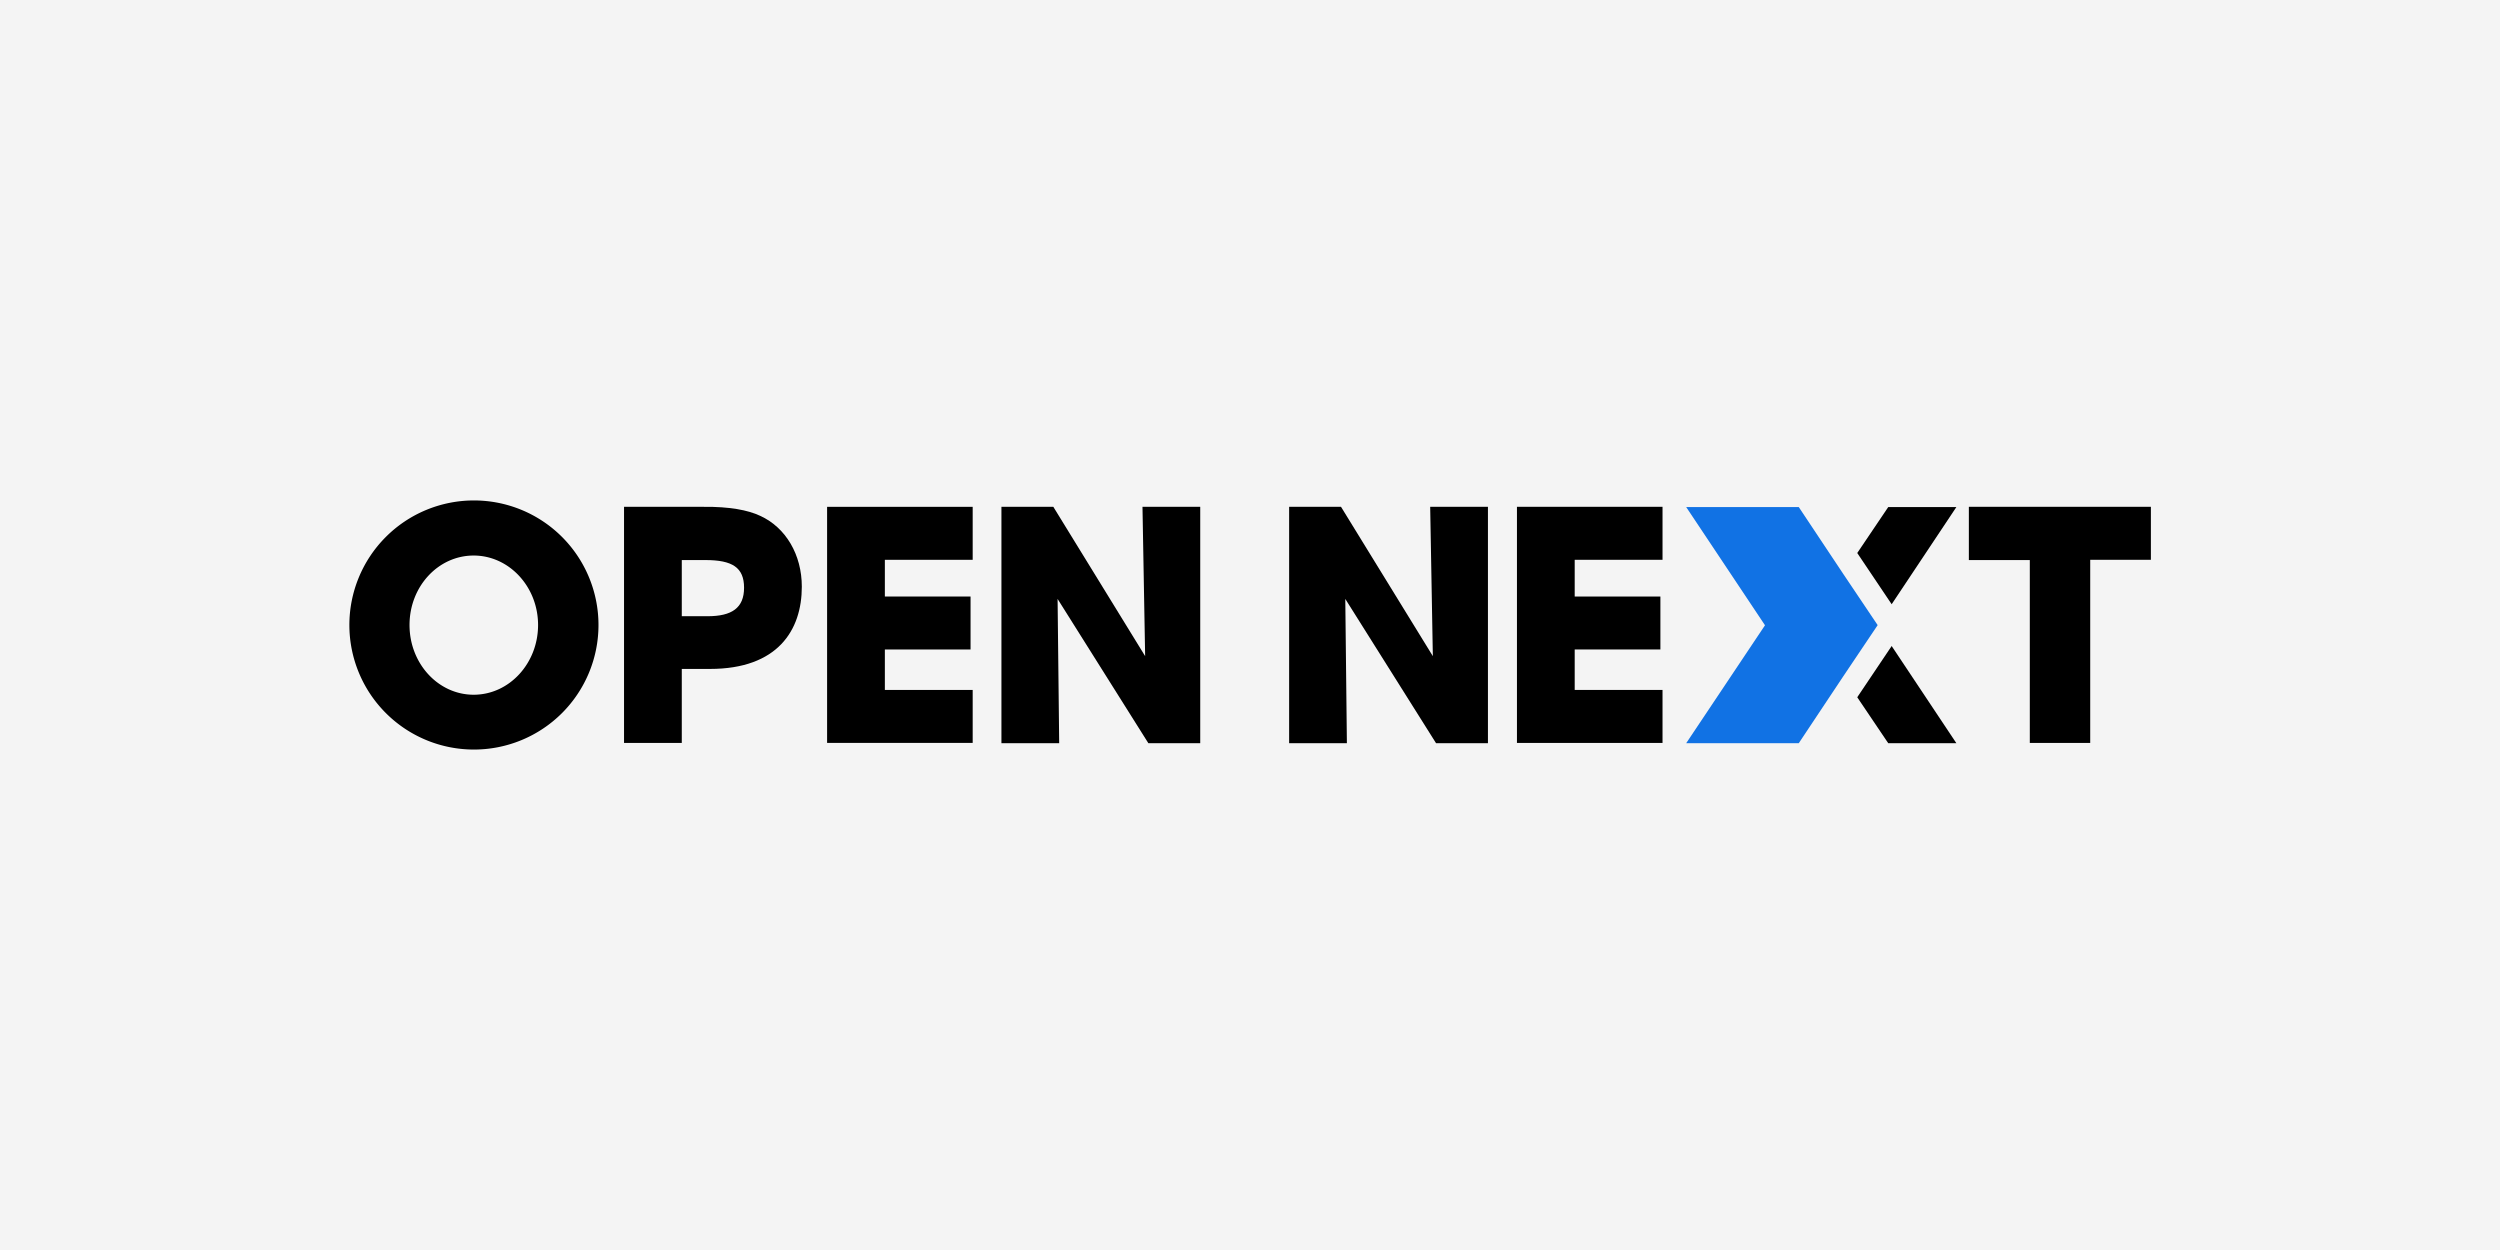
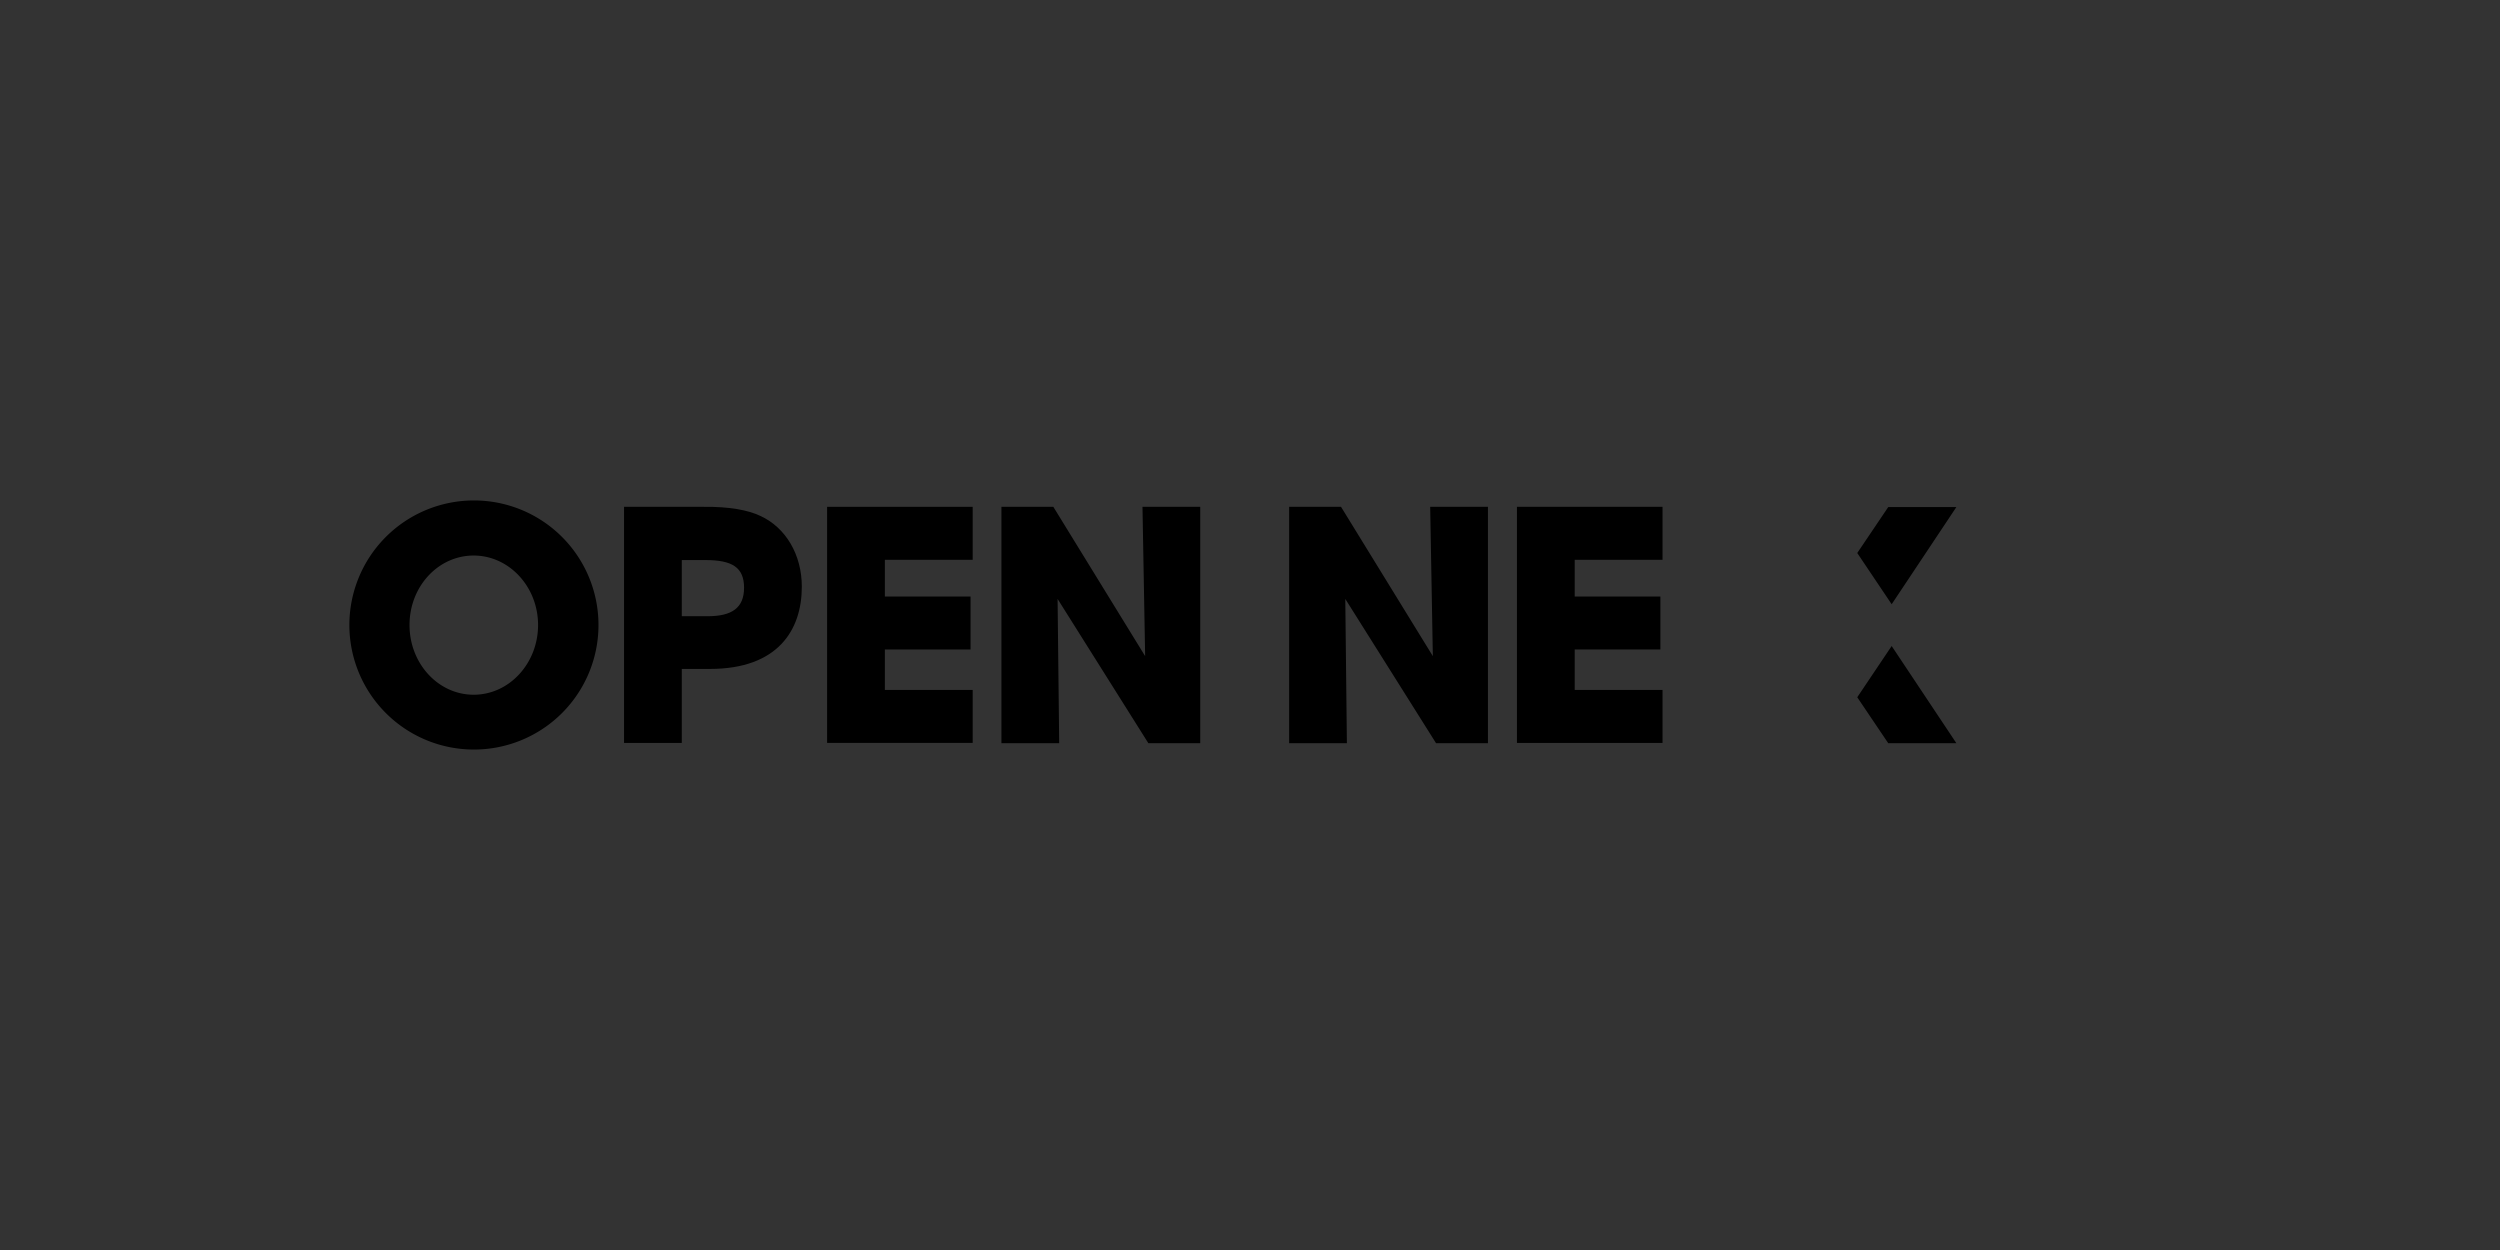
<svg xmlns="http://www.w3.org/2000/svg" width="1000" height="500" viewBox="0 0 1000 500">
  <rect x="0" y="0" width="1000" height="500" fill="#333333" stroke="none" />
  <defs>
    <clipPath id="clip-partner-open-next">
      <rect width="1000" height="500" />
    </clipPath>
  </defs>
  <g id="partner-open-next" clip-path="url(#clip-partner-open-next)">
-     <rect width="1000" height="500" fill="#f4f4f4" />
    <g id="logo" transform="translate(139.643 200.178)">
      <path id="Pfad_4187" data-name="Pfad 4187" d="M17.658,94.949V.415H49.6C59.709.309,67.267,1.693,72.165,4.035c10.22,4.684,16.607,15.543,16.607,28.318,0,17.459-9.687,32.9-36.728,32.9H40.759V94.843h-23.1Zm33.428-50.78c9.688,0,14.585-3.3,14.585-11.391S60.987,21.707,50.234,21.707H40.759V44.169Z" transform="translate(92.312 2.14)" />
      <path id="Pfad_4188" data-name="Pfad 4188" d="M30.7,94.944V.41H88.933V21.6H53.8V36.286H88.081V57.471H53.8V73.653H88.933V94.838H30.7Z" transform="translate(160.497 2.145)" />
      <path id="Pfad_4189" data-name="Pfad 4189" d="M75.009,94.944V.41h58.232V21.6H98.109V36.286h34.279V57.471H98.109V73.653h35.131V94.838H75.009Z" transform="translate(392.127 2.145)" />
      <path id="Pfad_4190" data-name="Pfad 4190" d="M100.662,94.944l-36.3-57.7L65,94.944H41.9V.41h20.76L99.385,60.133,98.32.41h23.1V94.944h-20.76Z" transform="translate(219.03 2.145)" />
      <path id="Pfad_4191" data-name="Pfad 4191" d="M119.141,94.944l-36.3-57.7.639,57.7h-23.1V.41H81.135l36.728,59.723L116.8.41h23.1V94.944H119.141Z" transform="translate(315.632 2.145)" />
      <path id="Pfad_4192" data-name="Pfad 4192" d="M49.822,0A49.822,49.822,0,1,0,99.751,49.822,49.818,49.818,0,0,0,49.822,0Zm0,77.714c-14.159,0-25.656-12.456-25.656-27.892s11.5-27.785,25.656-27.785S75.585,34.492,75.585,49.822,64.087,77.714,49.822,77.714Z" />
-       <path id="Pfad_4193" data-name="Pfad 4193" d="M128.416,94.944V21.7H104.034V.41h72.815V21.6h-24.27V94.838H128.416Z" transform="translate(543.865 2.145)" />
      <path id="Pfad_4194" data-name="Pfad 4194" d="M136.475.427,110.6,39.284,96.872,18.845v-.106L109.221.427Z" transform="translate(506.423 2.234)" />
      <path id="Pfad_4195" data-name="Pfad 4195" d="M136.475,48.207,110.6,9.35,96.872,29.79V29.9l12.349,18.31Z" transform="translate(506.423 48.882)" />
-       <path id="Pfad_4196" data-name="Pfad 4196" d="M162.423,47.588v.106L148.69,68.134,130.912,94.855H85.88l31.512-47.16L85.88.427h45.032L148.69,27.148Z" transform="translate(448.962 2.234)" fill="#1172e4" />
    </g>
  </g>
</svg>